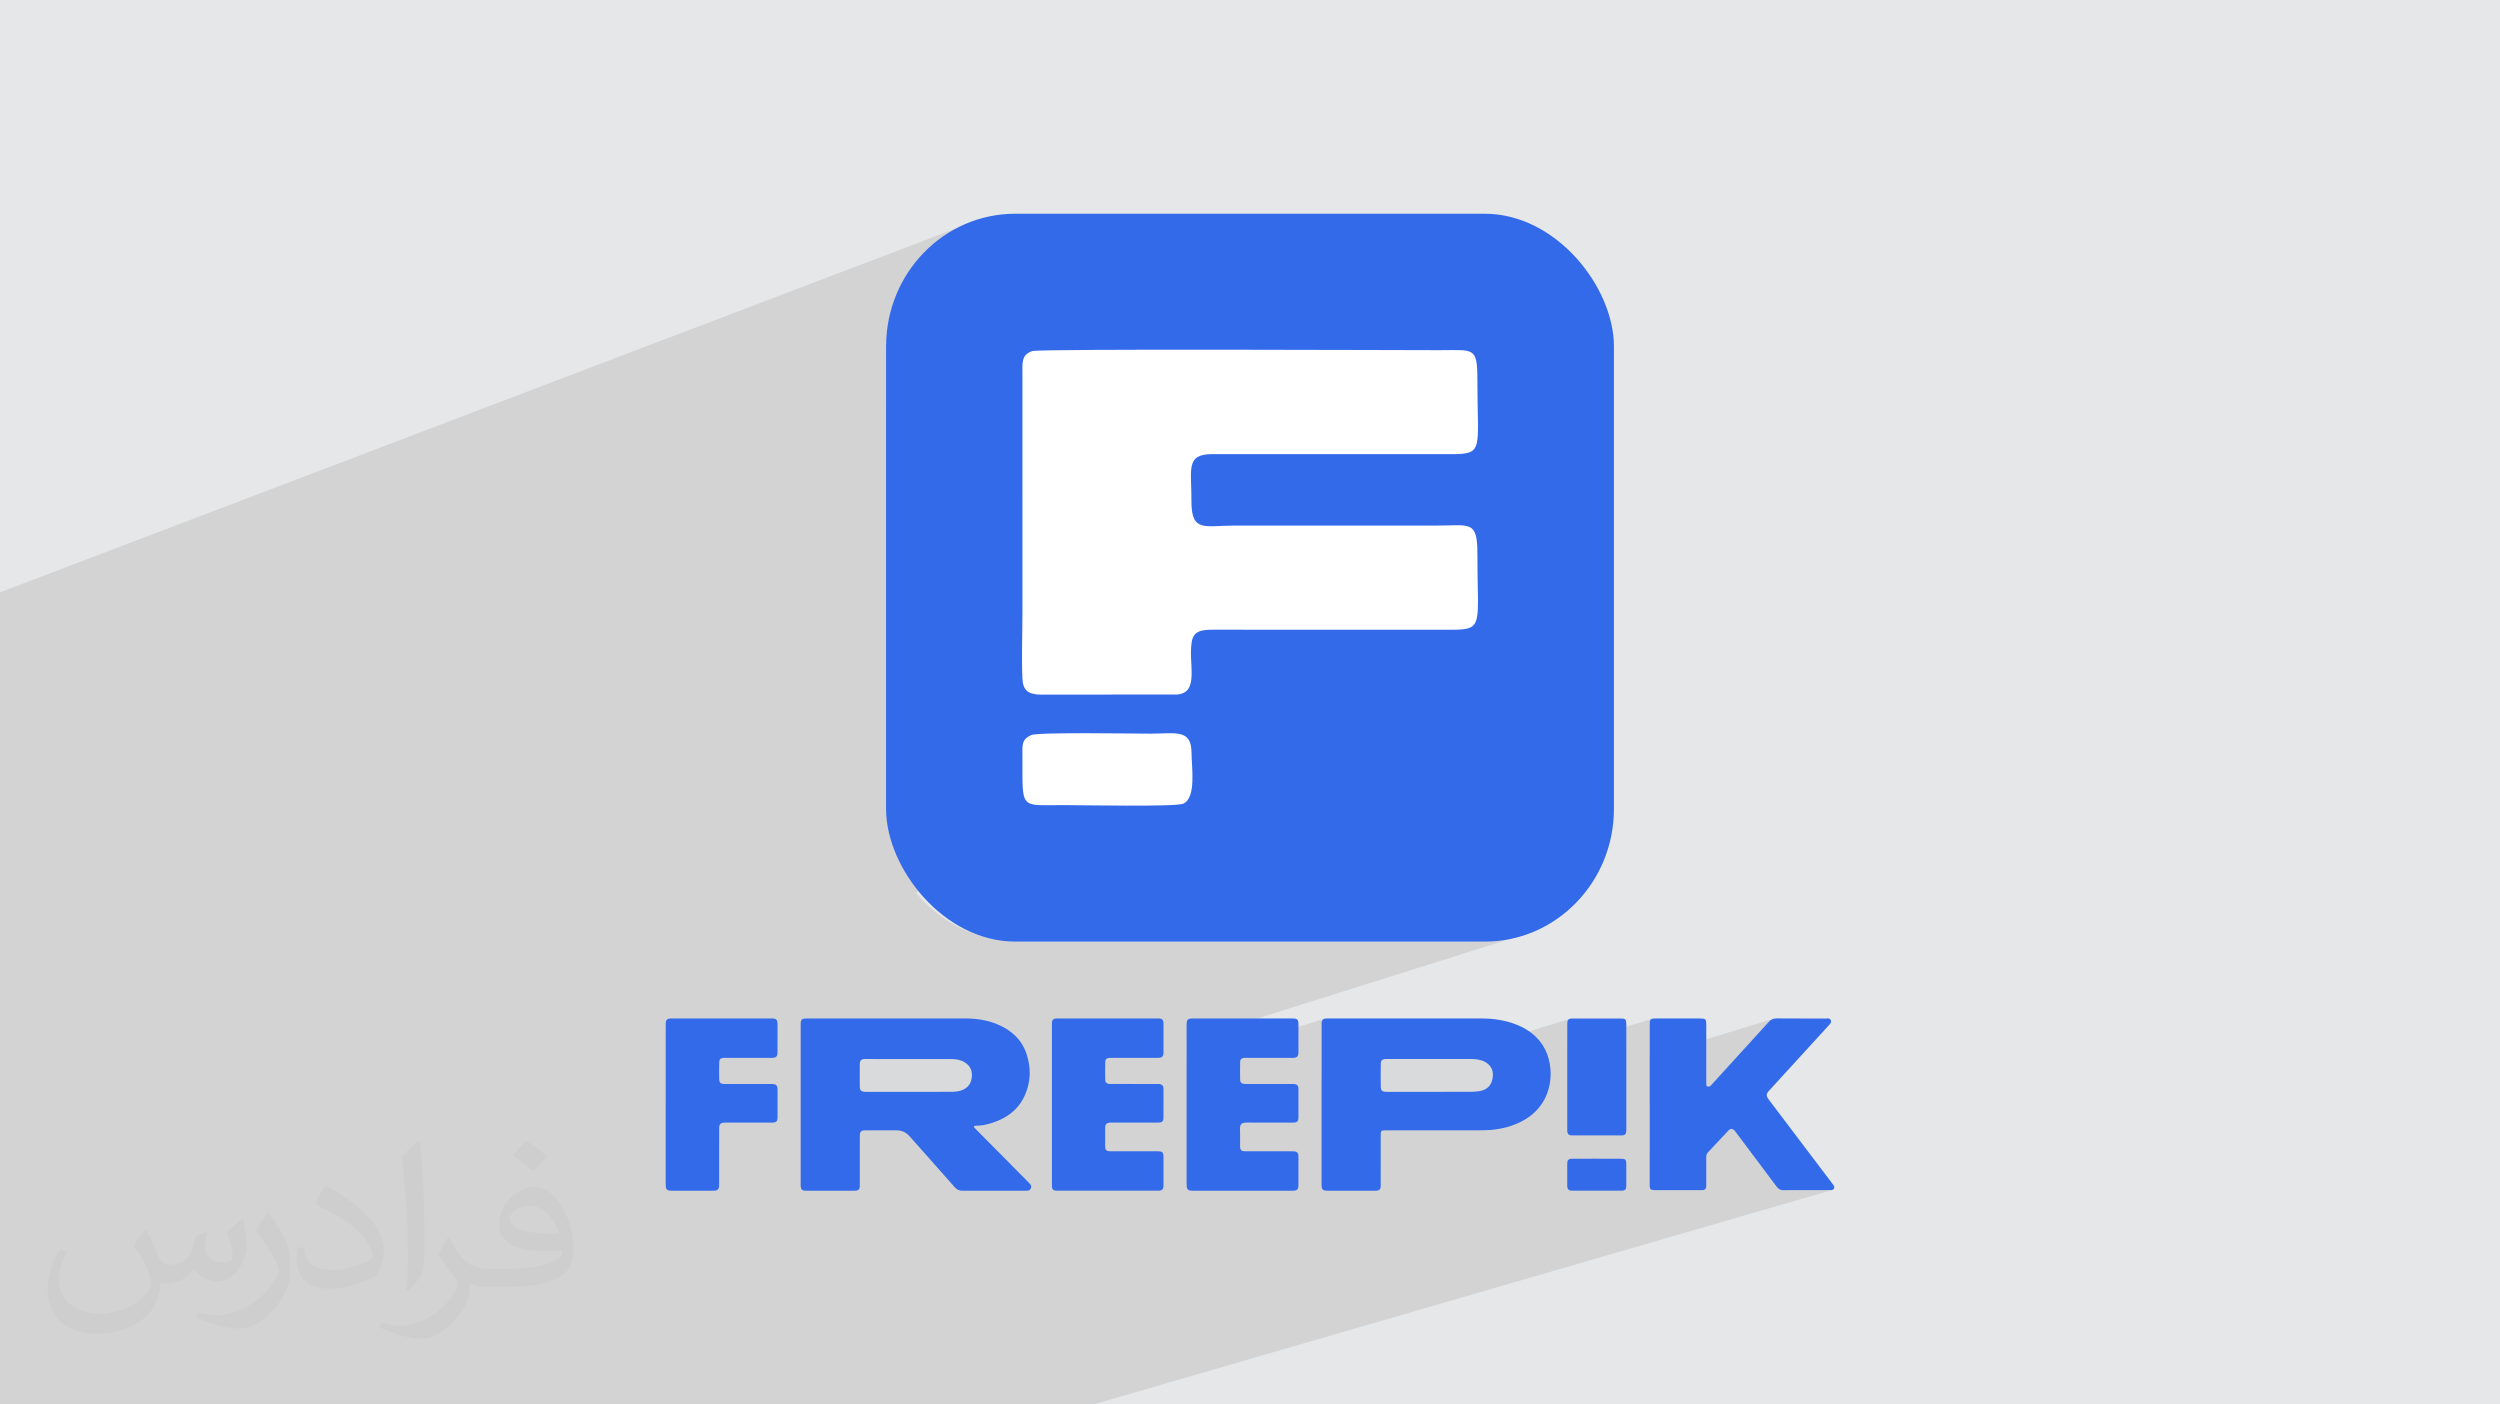
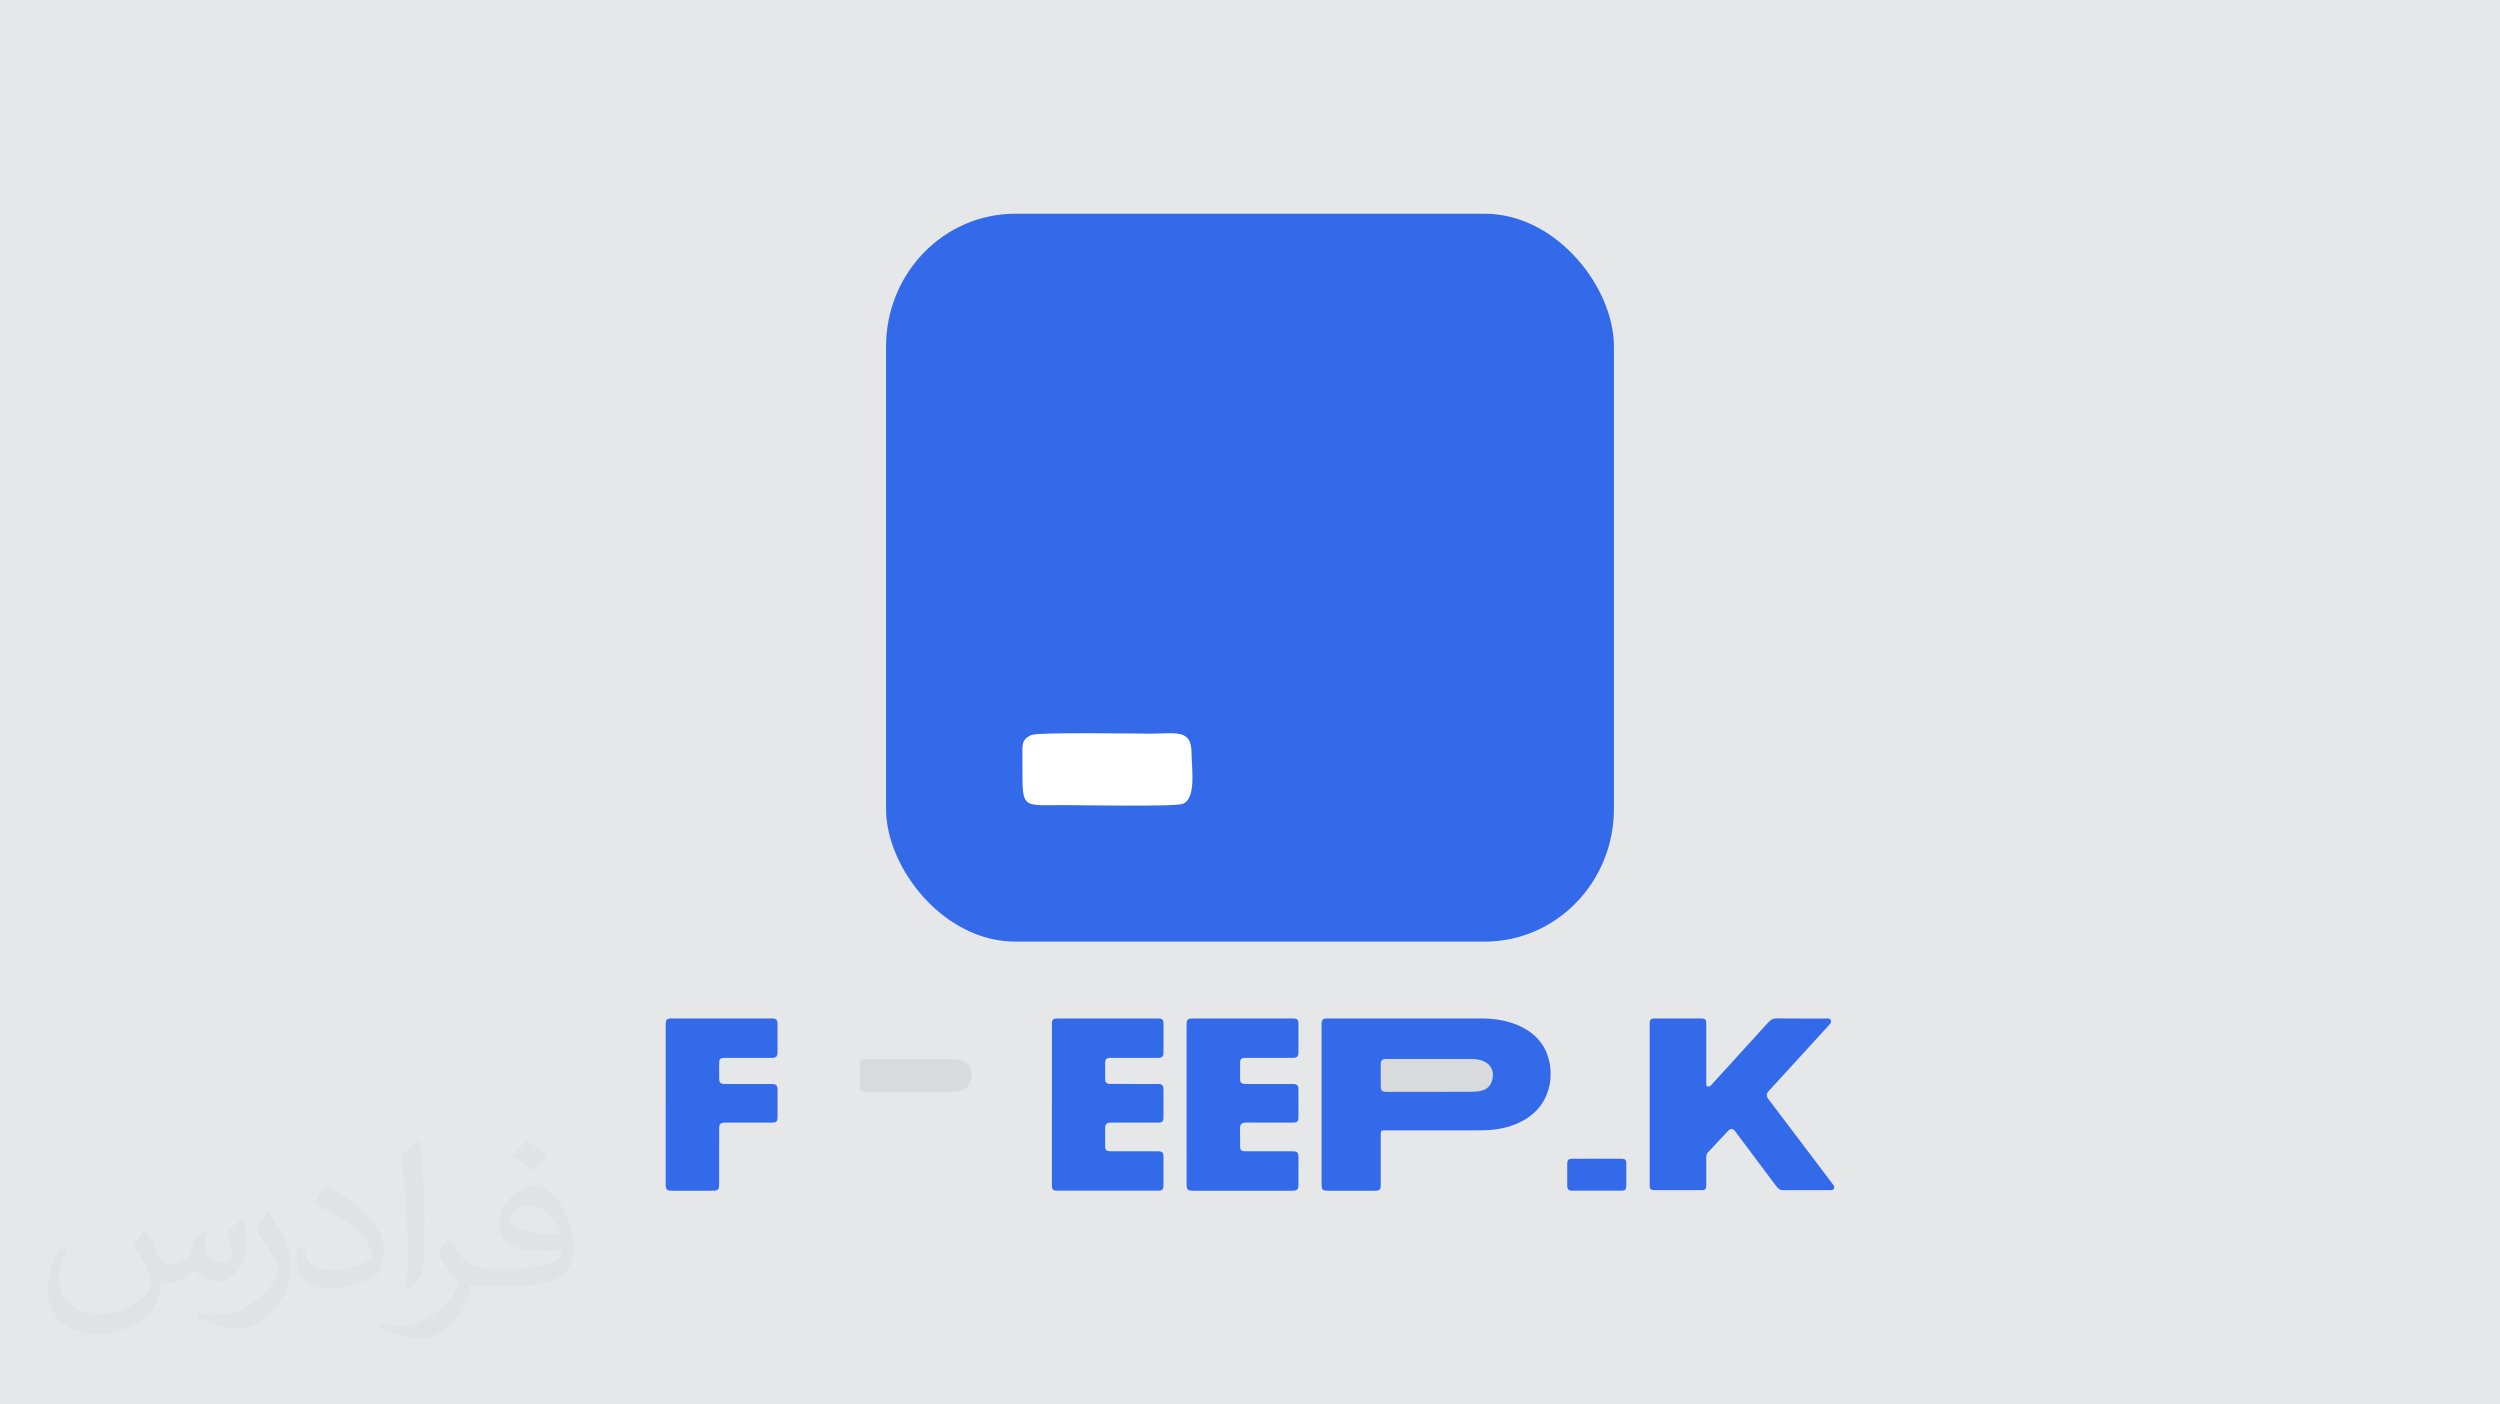
<svg xmlns="http://www.w3.org/2000/svg" xml:space="preserve" width="94.192mm" height="52.917mm" version="1.0" style="shape-rendering:geometricPrecision; text-rendering:geometricPrecision; image-rendering:optimizeQuality; fill-rule:evenodd; clip-rule:evenodd" viewBox="0 0 9404.92 5283.66">
  <defs>
    <style type="text/css">
   
    .fil3 {fill:#336AEA}
    .fil4 {fill:white}
    .fil6 {fill:#D9DADB;fill-rule:nonzero}
    .fil5 {fill:#336AEA;fill-rule:nonzero}
    .fil2 {fill:#373435;fill-opacity:0.031}
    .fil1 {fill:#2B2A29;fill-opacity:0.102}
    .fil0 {fill:#E6E7E8}
   
  </style>
  </defs>
  <g id="Layer_x0020_1">
    <polygon class="fil0" points="-0,0 9404.92,0 9404.92,5283.66 -0,5283.66 " />
-     <polygon class="fil1" points="1006.08,5283.66 1003.55,5283.66 988.71,5283.66 949.03,5283.66 936.85,5283.66 930.31,5283.66 825.92,5283.66 773.37,5283.66 762.94,5283.66 759.14,5283.66 679.14,5283.66 670.42,5283.66 638.44,5283.66 630.53,5283.66 514.46,5283.66 505.34,5283.66 503.25,5283.66 461.46,5283.66 405.31,5283.66 376.77,5283.66 371.05,5283.66 354.08,5283.66 351.14,5283.66 350.69,5283.66 326.72,5283.66 322.42,5283.66 253.67,5283.66 213.14,5283.66 213.1,5283.66 206.2,5283.66 136.03,5283.66 132.79,5283.66 118.31,5283.66 114.06,5283.66 98.24,5283.66 47.72,5283.66 38.71,5283.66 37,5283.66 -0,5283.66 -0,5280.18 -0,5278.12 -0,5277.37 -0,5274.31 -0,5265.2 -0,5248.91 -0,5248.55 -0,5246.59 -0,5245.9 -0,5210 -0,5152.93 -0,5150.39 -0,5147.75 -0,5126.07 -0,5121.16 -0,5109.38 -0,5100.22 -0,5098.39 -0,5094.99 -0,5093.11 -0,5028.99 -0,5027.19 -0,4961.98 -0,4920.83 -0,4918.39 -0,4866.11 -0,4863.47 -0,4862.28 -0,4835.96 -0,4826.63 -0,4816.53 -0,4683.18 -0,4671.04 -0,4659.8 -0,4502.6 -0,4335.95 -0,4230.69 -0,4223.76 -0,4122.54 -0,4088.55 -0,3989.6 -0,3956.11 -0,3929.61 -0,3849.37 -0,3640.03 -0,3608.42 -0,3471.93 -0,3406.13 -0,3327.86 -0,3259.38 -0,2755.53 -0,2228.31 3661.47,834.49 3638.82,843.46 3616.71,853.5 3595.2,864.56 3574.29,876.62 3554.02,889.64 3534.43,903.6 3515.55,918.46 3497.42,934.19 3480.04,950.74 3463.49,968.11 3447.76,986.25 3432.9,1005.13 3418.94,1024.72 3405.92,1044.99 3393.86,1065.9 3382.8,1087.41 3372.76,1109.52 3363.79,1132.17 3355.91,1155.34 3349.15,1179 3343.56,1203.1 3339.14,1227.62 3335.95,1252.54 3334.01,1277.82 3333.36,1303.41 3333.36,1523.99 3883.54,1320.73 3889.95,1319.9 3903.64,1319.16 3924.15,1318.51 3951.01,1317.92 3983.76,1317.43 4021.94,1316.99 4065.1,1316.61 4112.76,1316.3 4164.49,1316.05 4219.8,1315.85 4278.24,1315.7 4339.35,1315.6 4402.67,1315.54 4467.76,1315.52 4534.12,1315.54 4601.3,1315.58 4668.87,1315.66 4736.34,1315.75 4803.26,1315.87 4869.16,1316 4933.59,1316.14 4996.09,1316.29 5056.19,1316.45 5113.44,1316.6 5167.37,1316.75 5217.53,1316.9 5263.45,1317.03 5304.68,1317.14 5340.75,1317.24 5371.21,1317.32 5395.58,1317.36 5413.42,1317.38 5436.66,1317.25 5457.29,1317.01 5475.46,1316.88 5491.33,1317.11 5505.06,1317.9 5516.78,1319.5 5526.65,1322.13 5534.85,1326.01 5541.5,1331.38 5546.76,1338.46 5550.8,1347.49 5553.75,1358.67 5555.78,1372.26 5557.04,1388.48 5557.67,1407.54 5557.83,1429.69 5558.06,1476.37 5558.67,1517.55 5559.4,1553.58 5559.98,1584.79 5560.12,1611.52 5559.57,1634.13 5558.06,1652.95 5555.29,1668.32 5551.03,1680.6 5544.99,1690.11 5536.89,1697.21 5526.47,1702.23 4742.35,1977.18 5408.07,1977.18 5429.55,1976.98 5449,1976.53 5466.51,1976.09 5482.18,1975.89 5496.09,1976.19 5508.32,1977.23 5518.95,1979.24 5528.1,1982.49 5535.84,1987.21 5542.25,1993.65 5547.42,2002.06 5551.45,2012.68 5554.41,2025.75 5556.41,2041.52 5557.52,2060.24 5557.84,2082.15 5558.01,2129 5558.58,2170.49 5559.3,2206.96 5559.9,2238.71 5560.11,2266.07 5559.67,2289.36 5558.33,2308.9 5555.79,2325.01 5551.82,2338.02 5546.15,2348.23 5538.52,2355.99 5528.64,2361.6 4351.2,2759.66 4361.27,2759.39 4376.75,2758.87 4391.34,2758.48 4405,2758.39 4417.68,2758.79 4429.35,2759.86 4439.98,2761.8 4449.5,2764.78 4457.91,2769 4465.14,2774.63 4471.16,2781.88 4475.93,2790.9 4479.43,2801.92 4481.59,2815.09 4482.38,2830.61 4482.64,2841.99 4483.19,2854.45 4483.92,2867.79 4484.7,2881.78 4485.39,2896.23 4485.87,2910.9 4486.01,2925.6 4485.69,2940.11 4484.77,2954.21 4483.14,2967.69 4480.66,2980.33 4477.2,2991.92 4472.64,3002.26 4466.85,3011.12 4459.71,3018.3 4451.07,3023.57 3445.81,3357.61 3447.76,3360.08 3463.49,3378.22 3480.04,3395.59 3497.42,3412.14 3515.55,3427.87 3534.43,3442.73 3554.02,3456.69 3574.29,3469.71 3595.2,3481.77 3616.71,3492.83 3638.82,3502.87 3661.47,3511.84 3684.64,3519.72 3708.3,3526.48 3732.4,3532.07 3756.92,3536.49 3781.84,3539.68 3807.12,3541.62 3832.71,3542.27 5572.22,3542.27 5597.82,3541.62 5623.09,3539.68 5648.01,3536.49 5672.53,3532.07 5696.64,3526.48 5720.29,3519.72 4463.96,3915.31 4463.96,3994.83 4981.11,3832.8 4978.81,3833.88 4976.86,3835.29 4975.22,3837.06 4973.9,3839.19 4972.88,3841.68 4972.15,3844.57 4971.96,3845.79 4971.83,3847.02 4971.75,3848.25 4971.71,3849.5 4971.69,3850.75 4971.69,3852.01 4971.7,3853.26 4971.71,3854.5 4971.71,3873.3 4971.71,3892.1 4971.7,3910.89 4971.7,3929.68 4971.7,3948.47 4971.7,3967.27 4971.7,3986.07 4971.7,4004.86 4971.7,4023.66 4971.7,4042.45 4971.69,4057.22 5203.89,3985.46 5207.32,3984.55 5211.28,3984.02 5212.17,3983.96 5213.06,3983.93 5213.95,3983.91 5214.85,3983.92 5215.73,3983.93 5216.62,3983.94 5217.52,3983.95 5218.41,3983.96 5238.2,3983.96 5257.98,3983.96 5277.77,3983.96 5297.56,3983.96 5317.35,3983.96 5337.14,3983.96 5356.93,3983.96 5376.72,3983.96 5396.5,3983.96 5414.31,3983.96 5906.49,3832.44 5902.95,3833.7 5900.26,3835.6 5898.3,3838.25 5896.99,3841.74 5896.21,3846.16 5895.88,3851.59 5895.86,3852.84 5895.84,3854.08 5895.84,3855.32 5895.85,3856.57 5895.85,3857.82 5895.86,3859.07 5895.87,3860.32 5895.87,3861.56 5895.87,3876.8 5895.87,3892.03 5895.87,3907.26 5895.87,3922.5 5895.87,3930.22 6214,3832.85 6211.82,3833.95 6210,3835.4 6208.56,3837.23 6207.46,3839.45 6206.69,3842.09 6206.23,3845.19 6206.11,3846.79 6206.03,3848.38 6206,3849.98 6206,3851.59 6206.01,3853.2 6206.04,3854.8 6206.06,3856.41 6206.07,3858.02 6206.07,3876.55 6206.07,3895.08 6206.07,3913.62 6206.07,3932.15 6206.07,3950.67 6206.07,3969.2 6206.07,3973.94 6670.66,3832.96 6666.97,3834.38 6663.48,3836.23 6660.17,3838.53 6656.96,3841.27 6653.83,3844.47 6640.67,3858.99 6627.5,3873.5 6614.32,3888 6601.14,3902.5 6587.95,3916.99 6574.76,3931.49 6561.57,3945.97 6548.37,3960.45 6535.16,3974.93 6521.96,3989.41 6508.75,4003.89 6495.54,4018.37 6482.34,4032.84 6469.13,4047.32 6455.92,4061.8 6442.72,4076.28 6441.76,4077.34 6440.81,4078.4 6439.86,4079.46 6438.91,4080.53 6437.95,4081.58 6436.97,4082.62 6435.99,4083.64 6434.97,4084.64 6433.64,4085.72 6432.24,4086.55 6430.78,4087.12 6206.07,4154.55 6206.07,4172.96 6206.07,4191.4 6206.07,4209.85 6206.07,4228.29 6206.07,4246.73 6206.07,4265.17 6206.07,4283.61 6206.07,4302.06 6206.07,4320.5 6206.07,4338.07 6511.37,4247.51 6514.41,4247.3 6517.41,4247.81 6520.34,4249.04 6523.12,4250.96 6525.73,4253.57 6526.41,4254.4 6527.07,4255.23 6527.72,4256.09 6528.36,4256.94 6529,4257.8 6529.62,4258.66 6530.25,4259.53 6530.89,4260.39 6540.41,4273.07 6549.92,4285.75 6559.45,4298.43 6568.97,4311.11 6578.48,4323.79 6588,4336.46 6597.51,4349.15 6607.03,4361.83 6616.54,4374.52 6626.05,4387.2 6635.56,4399.88 6645.07,4412.57 6654.57,4425.26 6664.07,4437.95 6673.57,4450.65 6683.05,4463.35 6685.44,4466.39 6687.91,4469.12 6690.53,4471.52 6693.34,4473.57 6696.38,4475.2 6699.74,4476.41 6703.44,4477.15 6707.57,4477.38 6718.62,4477.31 6729.67,4477.25 6740.72,4477.21 6751.77,4477.18 6762.82,4477.15 6773.87,4477.14 6784.93,4477.13 6795.98,4477.13 6807.03,4477.14 6818.09,4477.15 6829.14,4477.16 6840.19,4477.17 6851.24,4477.18 6862.29,4477.19 6873.34,4477.2 6884.4,4477.21 6886.57,4477.22 6888.72,4477.17 6890.83,4477 6892.83,4476.62 4112.56,5283.66 4106.48,5283.66 3939.33,5283.66 3870.46,5283.66 3654.2,5283.66 3652.81,5283.66 3645.07,5283.66 3484.16,5283.66 3477.25,5283.66 3415.54,5283.66 3374.22,5283.66 3374.04,5283.66 3367.3,5283.66 3195.63,5283.66 3107.46,5283.66 3077.1,5283.66 3050.76,5283.66 3018.22,5283.66 2862.57,5283.66 2805.89,5283.66 2713.14,5283.66 2708.23,5283.66 2534.69,5283.66 2497.43,5283.66 2495.56,5283.66 2489.01,5283.66 2452.83,5283.66 2443.29,5283.66 2443.19,5283.66 2439.5,5283.66 2420.9,5283.66 2321.3,5283.66 2225.38,5283.66 2208.24,5283.66 2202.52,5283.66 2194.32,5283.66 2181.97,5283.66 2140.58,5283.66 2003.88,5283.66 1909.46,5283.66 1890.23,5283.66 1841.27,5283.66 1823.46,5283.66 1816.79,5283.66 1810.65,5283.66 1739.84,5283.66 1721.93,5283.66 1715.2,5283.66 1698.65,5283.66 1627.93,5283.66 1541.72,5283.66 1503.59,5283.66 1473.91,5283.66 1410.62,5283.66 1404.24,5283.66 1359.27,5283.66 1356.82,5283.66 1303.63,5283.66 1271.97,5283.66 1269.23,5283.66 1251.06,5283.66 1245.53,5283.66 1239.98,5283.66 1239.64,5283.66 1234.15,5283.66 1192.57,5283.66 1018.8,5283.66 1012.45,5283.66 " />
    <path class="fil2" d="M548.54 4627.69c17.95,27.21 29.6,53.36 40.96,82.43 8.45,16.91 12.93,48.09 52.57,48.09 11.61,0 28.28,-3.42 43.06,-11.61 16.63,-8.73 29.32,-21.94 35.94,-42l15.85 -53.36 38.57 -19.02 2.64 2.64c-5.27,20.09 -6.59,39.36 -6.59,54.43 0,44.63 38.57,61.56 69.22,61.56 17.95,0 34.09,-8.73 34.09,-25.11 0,-21.13 -8.98,-57.06 -20.62,-89.29 17.95,-17.95 35.94,-35.94 56.53,-50.47l3.17 1.6c8.98,38.04 14,75.56 14,100.66 0,24.57 -10.83,51.79 -19.81,69.49 -18.49,34.87 -51.25,62.62 -90.87,62.62 -30.1,0 -63.65,-15.07 -86.66,-43.06l-1.32 0c-21.66,26.96 -55.22,51.25 -108.86,51.25l-16.63 0c-2.64,35.41 -10.29,60.49 -21.94,82.95 -31.95,62.34 -126.81,106.47 -216.1,106.47 -124.17,0 -186.51,-71.59 -186.51,-166.96 0,-58.91 19.27,-113.6 48.88,-152.42l24.29 10.04c-18.49,35.41 -30.91,68.68 -30.91,101.45 0,89.29 72.66,131.83 156.4,131.83 77.68,0 173.83,-49.41 191.28,-106.72 -6.59,-62.62 -30.1,-91.93 -66.04,-148.99 10.83,-19.02 24.83,-38.04 42.28,-58.38l3.17 0 0 0 0 0 -0.02 -0.09zm1432.13 -336.04c26.15,16.39 51.79,35.66 76.87,57.85 -14,19.81 -31.45,37.79 -53.11,53.64 -25.11,-20.34 -50.19,-37.79 -75.84,-56.27 17.42,-19.55 34.62,-38.29 52.04,-55.22l0 0 0 0 0 0 0 0 0 0 0.03 0zm13.47 244.11c-42.28,0 -76.87,27.75 -76.87,48.34 0,44.13 84.53,57.85 185.72,57.31 -12.68,-51.79 -57.06,-105.68 -108.86,-105.68l0.01 0.03zm-94.86 236.19c54.96,0 103.04,-1.6 139.74,-10.83 40.96,-10.29 75.56,-30.91 75.56,-45.17 0,-3.7 0,-8.19 -1.32,-11.89 -22.98,2.11 -49.41,2.11 -72.38,2.11 -74.49,0 -131.55,-16.91 -154.02,-58.66 -5.55,-11.61 -9.51,-24.57 -9.51,-39.36 0,-40.43 17.42,-79.79 48.09,-107 25.61,-22.45 53.89,-36.44 82.67,-36.44 52.04,0 93.51,41.75 122.57,107.54 15.85,35.94 26.68,77.4 26.68,129.72 0,34.87 -9.51,64.19 -31.17,85.85 -40.43,39.11 -114.92,53.89 -229.04,53.89l-51.79 0 0 0 -13.47 0c-28.28,0 -48.62,-5.02 -64.72,-17.42l-2.64 0c0.79,6.59 1.32,12.93 1.32,19.02 0,25.61 -8.45,58.38 -25.61,84.53 -50.72,75.3 -105.68,108.04 -153.24,108.04 -48.09,0 -107,-18.49 -160.11,-42.54l9.51 -18.49c17.17,7.13 40.96,11.89 73.7,11.89 85.85,0 198.66,-82.43 212.66,-163 -3.17,-6.59 -8.98,-15.32 -17.17,-24.57 -25.11,-29.85 -40.96,-54.68 -55.75,-80.83 12.68,-25.11 24.29,-45.17 35.13,-63.4l4.49 -0.53c36.72,74.77 69.99,117.55 144.23,117.55l11.61 0 0 0 53.89 0 0 0 0 0 0 0 0 0 0 0 0.09 0.01zm-371.98 79c6.34,-34.34 6.87,-72.91 6.87,-108.86l0 -53.36c0,-99.6 -12.68,-244.36 -22.98,-338.68 17.95,-19.27 43.06,-42 62.87,-57.31l5.81 1.6c13.47,118.62 16.63,256 16.63,383.06 0,33.3 -1.32,65.79 -4.49,89.55 -1.85,30.1 -19.27,52.83 -56.53,87.7l-8.19 -3.7zm-382.8 -157.19c1.85,46.77 24.83,83.49 105.15,83.49 49.93,0 92.19,-12.93 138.96,-35.13 8.45,-3.7 12.93,-8.73 12.93,-12.93 0,-29.32 -22.45,-68.15 -60.23,-103.55 -36.72,-33.3 -85.34,-62.62 -130.76,-82.18 -15.6,-6.59 -20.62,-13.47 -20.62,-20.09 0,-13.47 17.95,-41.75 32.77,-62.09l5.02 -0.53c52.04,27.21 110.17,67.64 153.24,112.53 39.11,41.47 63.4,83.49 63.4,129.19 0,33.81 -10.29,65.51 -26.96,95.11 -57.06,28.79 -117.83,50.72 -178.06,50.72 -73.17,0 -123.1,-34.34 -123.1,-114.92 0,-8.73 0,-22.19 3.17,-39.64l25.11 0 0 0 0 0 0 0 0 0 0 0 -0.02 0zm-132.37 -132.9l45.45 73.45c16.63,27.21 32.23,56.81 32.23,103.55l0 59.7c0,48.34 -30.91,100.13 -80.83,151.38 -39.11,34.62 -73.7,49.41 -105.68,49.41 -47.55,0 -101.98,-14.79 -164.85,-41.75l7.13 -18.49c19.81,5.27 42.79,9.77 71.06,9.77 90.36,-0.53 182.8,-66.57 225.08,-147.15 5.02,-9.26 6.87,-17.95 6.87,-24.04 0,-9.26 -5.02,-19.55 -8.98,-28.79 -22.98,-43.31 -48.62,-82.95 -76.87,-119.68 14.79,-23.25 29.6,-45.7 45.7,-67.9l3.7 0.53 0 0 0 0 0 0 0 0 0 0 -0.02 0.01z" />
    <g id="_2478670613664">
      <g>
        <rect class="fil3" x="3333.36" y="804.07" width="2738.2" height="2738.2" rx="485.75" ry="499.35" />
        <g>
-           <path class="fil4" d="M3883.54 1320.73c-41.5,13.73 -37.37,44.11 -37.16,87.54l0.06 893.16c0,81.38 -3.67,171.35 -0.08,251.64 2.02,45.03 23.02,59.57 69.35,60.12l513.9 -0.52c83.61,-8.28 40.08,-115.63 53.68,-198.42 6.92,-42.09 38.84,-45.71 85.11,-45.38l893.2 0.14c123.49,0.46 95.63,-22.15 96.24,-286.86 0.29,-125.79 -29.66,-104.97 -149.76,-104.97l-764.77 0c-111.29,0 -161.81,26.99 -161.16,-92.88 0.65,-120.59 -23.25,-176.44 80.78,-175.96l893.29 0.15c128.99,0.36 101.36,-14.53 101.62,-278.8 0.12,-126.72 -13.26,-112.31 -144.4,-112.31 -153.79,0 -1501.9,-5.9 -1529.88,3.35z" />
          <path class="fil4" d="M3879.19 2765.37c-36.46,17.7 -33.08,35.36 -32.83,81.49 1.07,201.12 -13.29,181.9 155.18,181.9 62,0 422.25,7.13 449.54,-5.19 50.22,-22.68 31.65,-135.58 31.31,-192.96 -0.54,-89.38 -61.01,-70.59 -154.62,-70.59 -59.42,0 -424.64,-6.28 -448.58,5.35z" />
        </g>
      </g>
      <g>
-         <path class="fil5" d="M3345.79 3831.51c95.07,0 190.12,0.16 285.18,-0.07 41.31,-0.11 81.5,5.73 119.79,21.43 53.03,21.74 92.99,57.24 111.32,112.86 16.94,51.43 15.98,103.03 -5.86,153.01 -24.51,56.12 -69.7,88.63 -126.71,106.38 -18.61,5.8 -37.67,9.86 -57.37,9.79 -2.72,-0.01 -6.13,-0.82 -7.62,2.33 -1.52,3.2 1.3,5.19 3.19,7.19 3.26,3.46 6.64,6.8 9.98,10.17 63.53,64.15 127.06,128.31 190.61,192.43 6.41,6.46 13.95,12.58 9.91,23.11 -4.23,10.98 -14.26,9.25 -23.16,9.26 -77.95,0.04 -155.9,-0.16 -233.85,0.21 -12.56,0.06 -21.61,-4.4 -29.69,-13.57 -53.1,-60.19 -106.42,-120.18 -159.68,-180.23 -3.15,-3.55 -6.5,-6.94 -9.52,-10.6 -12.99,-15.74 -29.99,-22.82 -50.04,-22.89 -38.97,-0.15 -77.95,-0.2 -116.92,0.01 -16.54,0.1 -20.69,4.63 -20.71,21.66 -0.08,57.97 -0.03,115.93 -0.03,173.9 0,3.32 0.04,6.65 -0.02,9.97 -0.29,17.92 -3.86,21.53 -22.04,21.54 -59.41,0.06 -118.82,0.06 -178.23,0 -18.27,-0.02 -22.24,-4.15 -22.24,-22.89 -0.01,-200.02 -0.01,-400.03 0.01,-600.05 0,-3.32 -0.21,-6.69 0.15,-9.97 1.12,-10.06 5.46,-14.21 15.58,-14.89 3.78,-0.25 7.6,-0.07 11.4,-0.07 102.19,0 204.38,0 306.57,0z" />
        <path class="fil5" d="M5298.96 3831.51c91.24,0.01 182.49,0.09 273.74,-0.03 45.05,-0.05 88.98,6.17 131.11,22.69 42.26,16.55 77.49,42.04 101.79,81.11 45.94,73.88 44.65,214.92 -76.45,280.73 -38.64,21.01 -80.23,31.6 -123.77,34.93 -16.08,1.23 -32.29,1.24 -48.43,1.26 -113.11,0.1 -226.22,0.05 -339.33,0.05 -2.37,0 -4.74,-0.04 -7.12,-0.01 -14.38,0.24 -16.23,1.92 -16.25,16.7 -0.09,61.28 -0.03,122.55 -0.04,183.84 0,3.79 0.21,7.61 -0.08,11.39 -0.76,9.91 -5.17,14.23 -15.28,15.16 -2.36,0.22 -4.75,0.07 -7.13,0.07 -58.92,0 -117.85,0.03 -176.78,-0.01 -19.31,-0.01 -23.21,-3.91 -23.22,-23.47 -0.03,-200.47 -0.02,-400.93 0,-601.41 0,-3.31 -0.16,-6.71 0.44,-9.93 1.55,-8.21 6.13,-12.22 14.58,-12.94 3.77,-0.33 7.6,-0.12 11.4,-0.12 100.28,-0.01 200.55,-0.01 300.82,0z" />
        <path class="fil5" d="M6206.07 4154.52c0,-98.84 0,-197.67 0,-296.5 0,-4.27 -0.25,-8.59 0.16,-12.83 0.84,-8.86 4.74,-12.72 13.4,-13.57 2.83,-0.27 5.7,-0.11 8.56,-0.11 56.09,-0.01 112.18,-0.03 168.28,0.01 19.73,0.01 22.45,2.65 22.45,21.99 0.04,71.27 0.02,142.54 0.02,213.83 0,3.32 -0.14,6.65 0.05,9.97 0.2,3.6 -0.98,8.09 3.97,9.56 4.24,1.27 8.59,1.06 12.01,-2.23 2.75,-2.62 5.18,-5.55 7.75,-8.36 70.41,-77.23 140.94,-154.37 211.11,-231.81 8.29,-9.15 16.9,-13.36 29.58,-13.24 61.79,0.61 123.59,0.22 185.39,0.34 6.81,0.02 15,-2.28 18.63,6.48 3.36,8.1 -2.13,13.25 -7.04,18.61 -75.03,82.02 -150,164.08 -224.98,246.14 -11.82,12.94 -11.99,19.68 -0.51,34.87 69.9,92.47 139.86,184.89 209.79,277.32 10.03,13.27 20.07,26.52 30.06,39.81 3.7,4.91 8.12,9.8 4.58,16.59 -3.21,6.17 -9.15,5.83 -14.94,5.82 -58.94,-0.02 -117.89,-0.24 -176.83,0.17 -11.58,0.08 -18.2,-5.58 -24.51,-14.03 -50.6,-67.75 -101.41,-135.33 -152.16,-202.96 -1.71,-2.29 -3.32,-4.64 -5.16,-6.82 -6.65,-7.85 -15.85,-8.58 -23.12,-0.9 -26.13,27.59 -51.89,55.54 -77.97,83.16 -5.51,5.84 -5.73,12.68 -5.72,19.86 0.03,32.79 0.02,65.58 0.01,98.37 -0.01,3.78 0.25,7.65 -0.29,11.37 -0.98,6.87 -4.78,11.26 -12.14,11.64 -2.85,0.14 -5.7,0.12 -8.56,0.12 -56.56,0.01 -113.13,0.01 -169.7,0.01 -2.38,0 -4.76,0.1 -7.12,-0.05 -10.99,-0.73 -14.36,-3.98 -14.98,-14.74 -0.23,-4.26 -0.07,-8.55 -0.07,-12.82 0,-98.37 0,-196.72 0,-295.08z" />
        <path class="fil5" d="M4463.96 4155.07l0 -290.79c0,-3.32 -0.05,-6.66 0.02,-9.98 0.4,-18.63 4.4,-22.77 22.54,-22.78 125.49,-0.03 250.98,-0.03 376.47,0.01 17.8,0 21.7,3.91 21.75,21.82 0.09,33.73 0.05,67.47 0.02,101.21 -0.02,21.08 -3.98,25.16 -24.74,25.17 -56.56,0.04 -113.13,0.01 -169.69,0.01 -3.32,0 -6.67,-0.23 -9.97,0.02 -9.15,0.67 -14.68,5.03 -14.88,13.97 -0.54,23.26 -0.54,46.56 -0.01,69.82 0.19,8.67 5.92,13.26 14.97,14.13 3.76,0.36 7.59,0.18 11.39,0.18 54.19,0.01 108.38,0.01 162.56,0.01 3.8,0 7.62,-0.1 11.41,0.06 13.59,0.57 18.74,5.55 18.9,19.35 0.25,22.34 0.07,44.67 0.07,67 0,12.83 0.12,25.66 -0.04,38.49 -0.2,15.99 -4.42,20.3 -20.39,20.33 -56.56,0.1 -113.14,0.41 -169.69,-0.11 -26.46,-0.25 -30.62,5.68 -29.67,29.19 0.76,18.5 0.12,37.05 0.16,55.59 0.04,20.14 3.14,23.32 22.93,23.33 56.1,0.04 112.18,0.02 168.28,0.02 3.8,0 7.62,-0.15 11.4,0.06 11.09,0.62 16.36,5.6 16.9,16.8 0.44,9.01 0.12,18.05 0.12,27.08 0,27.08 0.05,54.16 -0.02,81.25 -0.06,18.85 -4.38,23.09 -23.66,23.09 -124.06,0.02 -248.12,0.02 -372.19,0 -20.82,0 -24.87,-3.91 -24.89,-24.97 -0.08,-81.74 -0.04,-163.45 -0.04,-245.19 0,-18.04 0,-36.11 0,-54.16z" />
        <path class="fil5" d="M3957.29 4154.74c-0.01,-98.82 -0.01,-197.64 0,-296.46 0,-4.27 -0.24,-8.58 0.16,-12.82 0.81,-8.62 4.92,-12.8 13.39,-13.78 3.3,-0.38 6.65,-0.17 9.97,-0.17 124.05,-0.01 248.1,0 372.15,0 3.32,0 6.68,-0.22 9.97,0.11 8.39,0.83 12.69,5.03 13.92,13.48 0.34,2.33 0.17,4.74 0.17,7.12 0.01,35.16 0.06,70.3 -0.01,105.46 -0.04,17.32 -4.6,22 -21.94,22.03 -57.5,0.09 -115.02,0.03 -172.52,0.03 -3.33,0 -6.68,-0.23 -9.98,0.06 -8.81,0.75 -14.57,5.5 -14.75,14.23 -0.48,23.27 -0.46,46.56 0.05,69.82 0.17,7.86 5.89,12.74 13.87,13.7 4.22,0.52 8.54,0.3 12.81,0.31 54.19,0.01 108.37,0.01 162.55,0.01 3.32,0 6.65,-0.08 9.97,0.02 14.73,0.45 19.71,5.26 19.91,19.69 0.18,13.3 0.04,26.6 0.04,39.91 0,21.85 0.11,43.7 -0.04,65.56 -0.1,15.82 -4.39,20.04 -20.53,20.07 -56.09,0.09 -112.17,0.03 -168.26,0.03 -3.79,0 -7.61,-0.15 -11.4,0.07 -13.72,0.79 -19.05,5.84 -19.2,19.34 -0.28,23.75 -0.29,47.51 0.01,71.26 0.15,12.15 5.23,17 17.62,17.19 17.58,0.28 35.17,0.1 52.75,0.1 42.3,0 84.6,-0.05 126.91,0.02 18.01,0.03 22.07,3.96 22.12,21.48 0.08,35.16 0.07,70.3 0,105.47 -0.04,16.79 -4.3,21.27 -20.92,21.28 -125.95,0.07 -251.9,0.06 -377.85,0.01 -17.08,-0.01 -20.92,-3.85 -20.93,-21.06 -0.06,-101.19 -0.03,-202.38 -0.03,-303.57z" />
        <path class="fil5" d="M2504.37 4154.28c0,-97.88 0,-195.76 0,-293.65 0,-4.28 -0.24,-8.58 0.13,-12.83 0.97,-11.33 5.77,-15.74 17.33,-16.27 2.85,-0.13 5.7,-0.03 8.56,-0.03 122.64,0 245.29,0 367.92,0 2.38,0 4.76,-0.04 7.14,0.01 14.61,0.32 19.15,4.84 19.55,19.87 0.21,7.59 0.04,15.2 0.04,22.81 0,27.56 0.08,55.12 -0.04,82.67 -0.08,18.11 -4.73,22.82 -22.8,22.84 -57.04,0.09 -114.09,0.03 -171.13,0.03 -2.85,0 -5.71,-0.15 -8.56,-0.02 -11.63,0.54 -16.64,4.95 -16.84,16.52 -0.39,21.85 -0.37,43.71 0.01,65.57 0.18,10.48 5.35,15.19 16,16.05 3.78,0.3 7.61,0.13 11.4,0.14 56.1,0 112.19,-0.03 168.28,0.02 19.2,0.01 23.73,4.39 23.78,23.17 0.08,33.26 0.08,66.52 -0.01,99.78 -0.04,18.5 -3.87,22.22 -22.89,22.23 -54.67,0.05 -109.32,0.02 -164,0.02 -3.79,0 -7.61,-0.07 -11.4,0.04 -16.27,0.43 -21.24,5.32 -21.29,21.42 -0.12,42.77 -0.11,85.53 -0.14,128.3 -0.02,26.61 0,53.22 -0.01,79.83 0,3.32 0.16,6.67 -0.14,9.97 -1.01,11.17 -6.05,16.08 -17.26,16.55 -6.65,0.29 -13.31,0.07 -19.97,0.07 -47.05,0 -94.12,0.05 -141.18,-0.02 -18.13,-0.03 -22.46,-4.37 -22.46,-22.89 -0.07,-100.74 -0.03,-201.47 -0.03,-302.21z" />
-         <path class="fil5" d="M6118.13 4052.22c0,64.14 0,128.29 0,192.43 0,2.86 0.07,5.71 -0.02,8.56 -0.39,13.43 -4.55,18.05 -18.06,18.09 -61.8,0.17 -123.58,0.16 -185.38,0 -14.2,-0.03 -18.76,-5.21 -18.78,-20.6 -0.09,-48.46 -0.02,-96.92 -0.01,-145.39 0,-81.25 0,-162.49 0,-243.74 0,-3.33 -0.07,-6.66 0.01,-9.97 0.38,-15.93 4.43,-20.03 20.58,-20.05 60.36,-0.08 120.74,-0.08 181.1,0 17.44,0.02 20.53,3.22 20.54,21.12 0.07,66.52 0.03,133.04 0.03,199.56z" />
        <path class="fil5" d="M6008.51 4358.99c29.46,0 58.9,-0.06 88.35,0.02 17.85,0.06 21.17,3.26 21.24,20.5 0.11,26.59 0.14,53.18 -0.02,79.77 -0.09,16.19 -4.01,20.07 -20.33,20.08 -60.33,0.09 -120.66,0.09 -180.98,0 -16.48,-0.01 -20.85,-4.56 -20.9,-21.34 -0.08,-25.64 -0.09,-51.28 0.02,-76.92 0.08,-18.61 3.67,-22.06 22.85,-22.1 29.93,-0.06 59.85,-0.02 89.77,-0.01z" />
        <path class="fil6" d="M3424.4 4107.48c-53.72,0 -107.44,0 -161.15,0 -3.81,0 -7.64,0.21 -11.41,-0.11 -12.1,-1.04 -17.03,-5.92 -17.34,-18.15 -0.38,-14.72 -0.12,-29.46 -0.12,-44.19 -0.01,-13.77 -0.2,-27.56 0.07,-41.34 0.29,-14.49 5.45,-19.66 20.02,-19.67 108.39,-0.09 216.76,-0.18 325.15,0.07 17.68,0.04 35,3.06 50.42,12.85 19.58,12.44 27.84,30.27 26.03,53.22 -1.75,22.1 -11.53,38.83 -31.78,48.75 -16.32,8 -34.01,8.41 -51.57,8.5 -49.45,0.24 -98.88,0.08 -148.32,0.08z" />
        <path class="fil6" d="M5384.47 4107.48c-54.19,0 -108.39,0 -162.58,0 -3.79,0 -7.63,0.21 -11.39,-0.2 -10.61,-1.15 -15.86,-5.7 -16.03,-16.41 -0.49,-29.93 -0.47,-59.88 -0.03,-89.81 0.17,-11.48 5.52,-16.13 16.84,-17.04 2.37,-0.2 4.75,-0.06 7.13,-0.06 105.53,0 211.08,-0.01 316.61,0.02 13.84,0.01 27.58,1.38 40.67,6.09 37.65,13.54 47.35,45.3 36.52,77.97 -8.11,24.46 -28.23,34.74 -52.39,37.74 -10.81,1.35 -21.82,1.6 -32.73,1.63 -47.54,0.17 -95.08,0.07 -142.62,0.07z" />
      </g>
    </g>
  </g>
</svg>